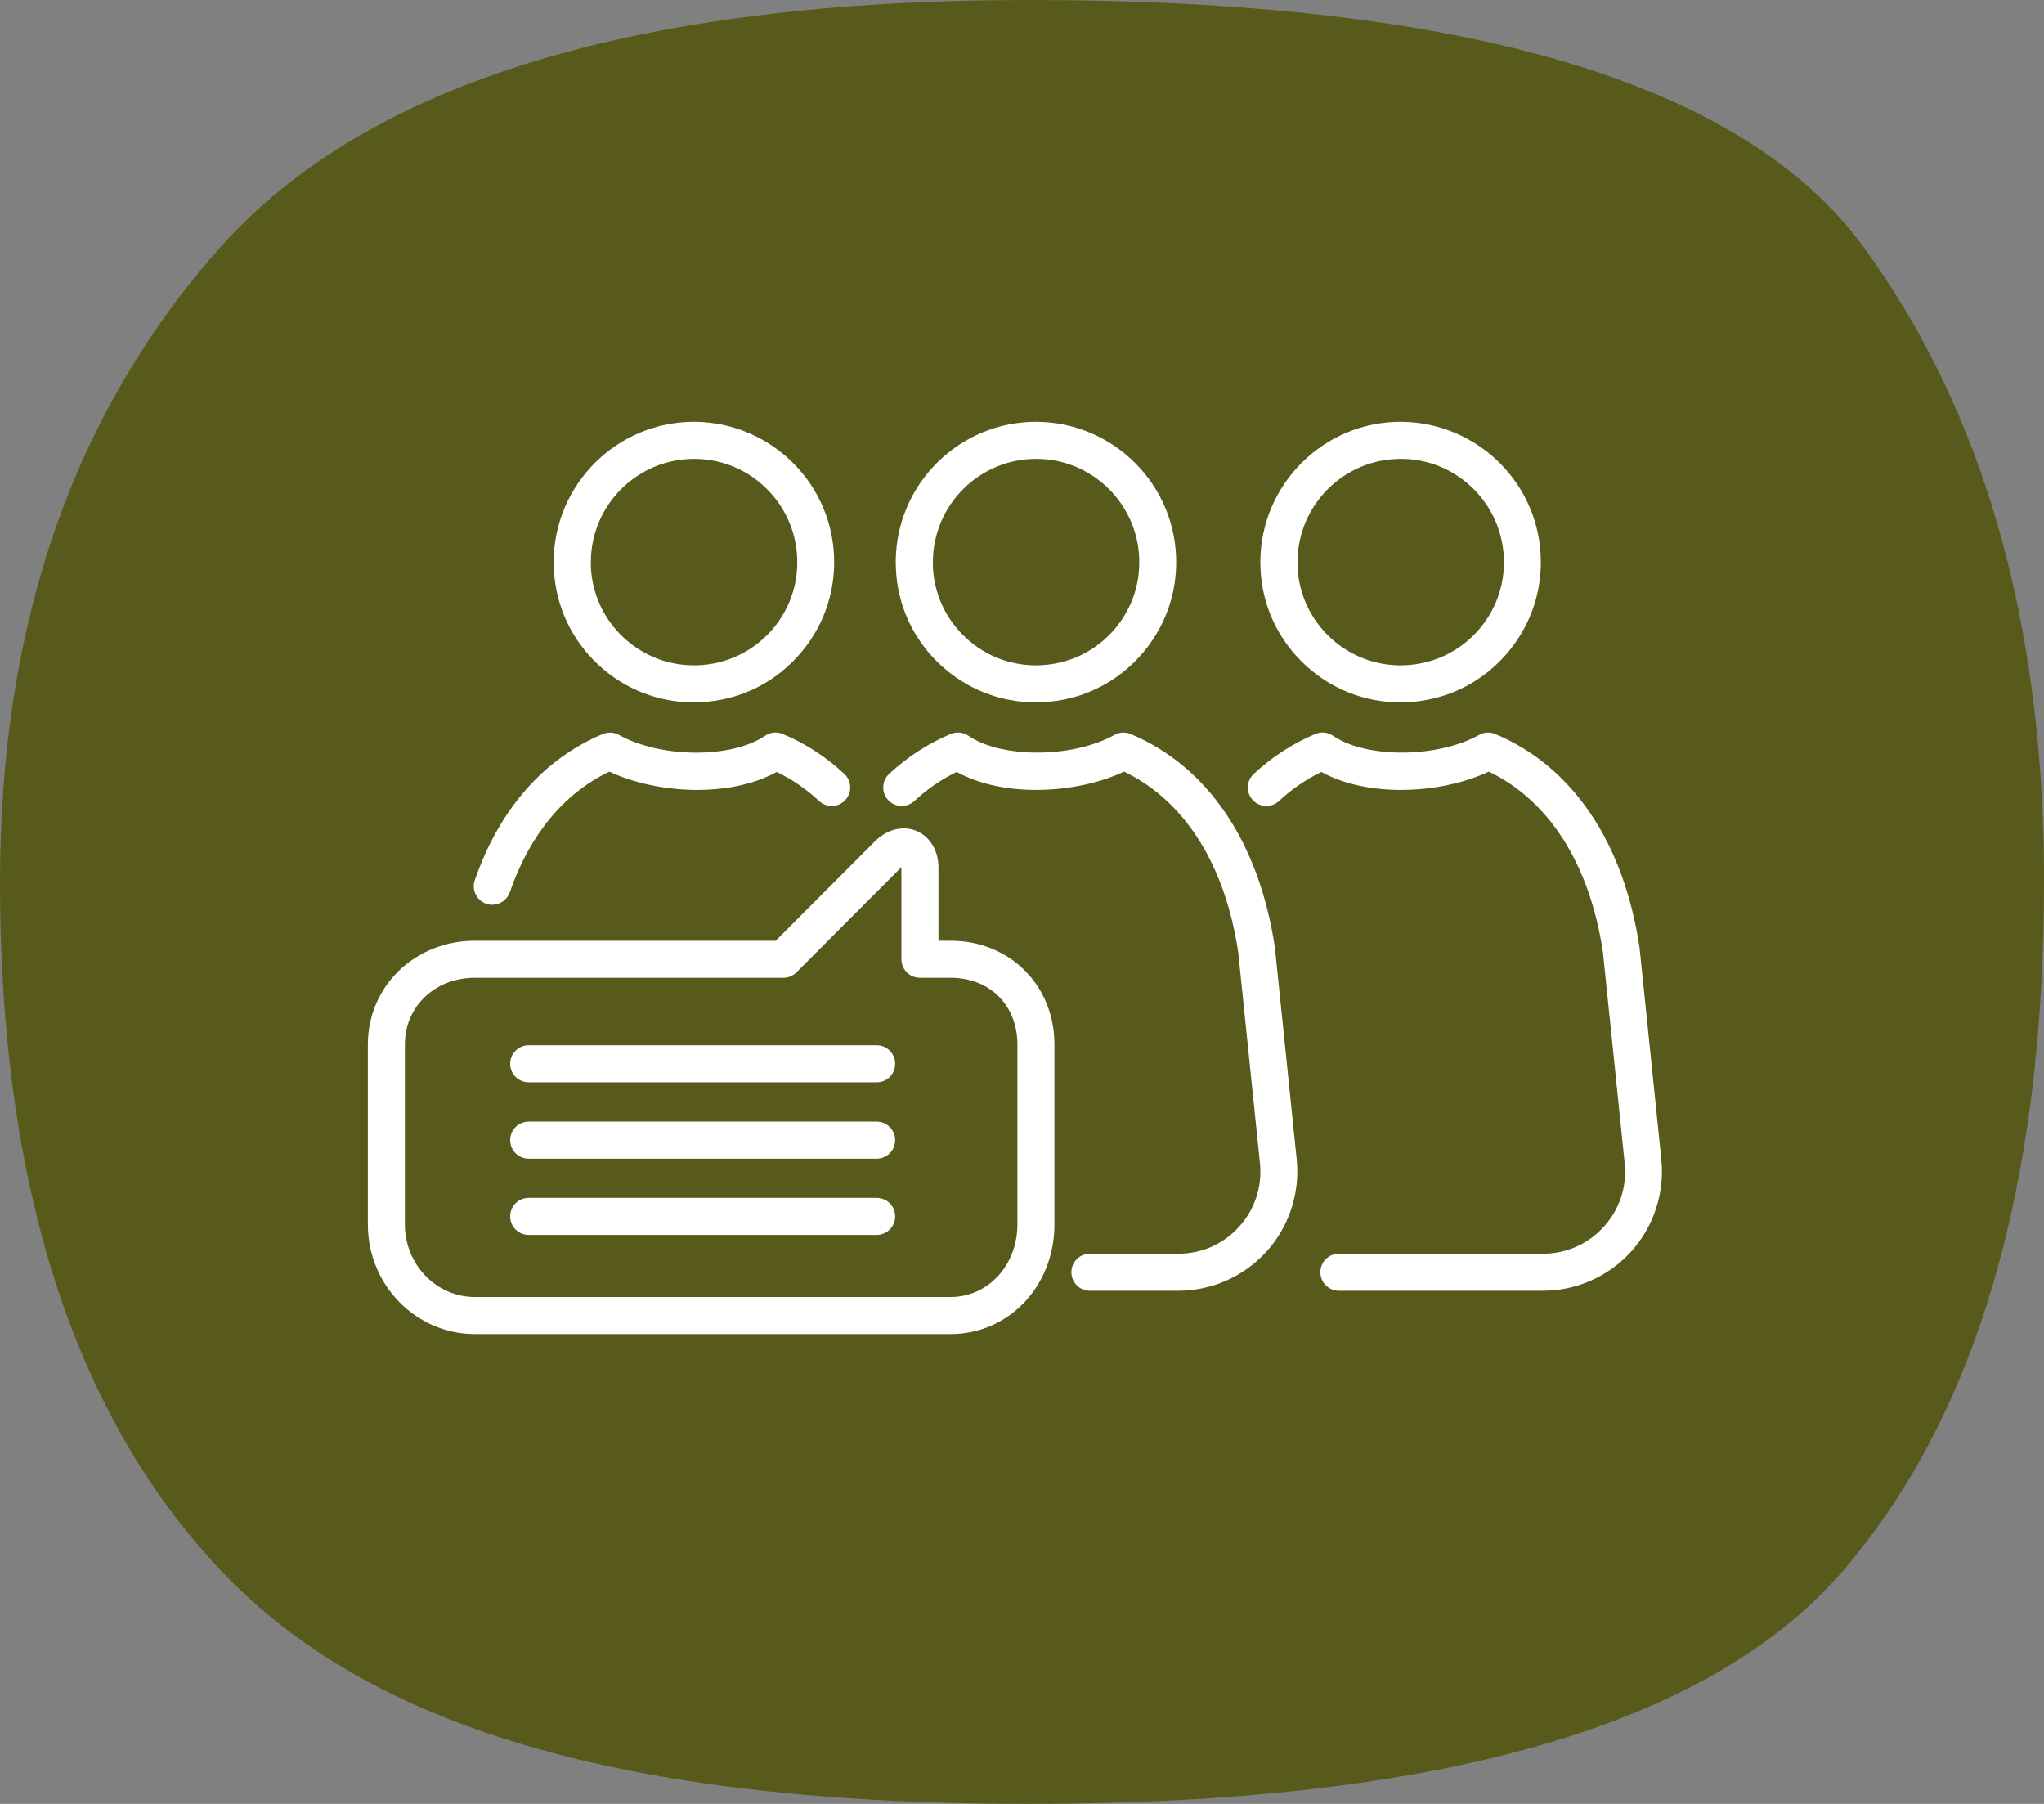
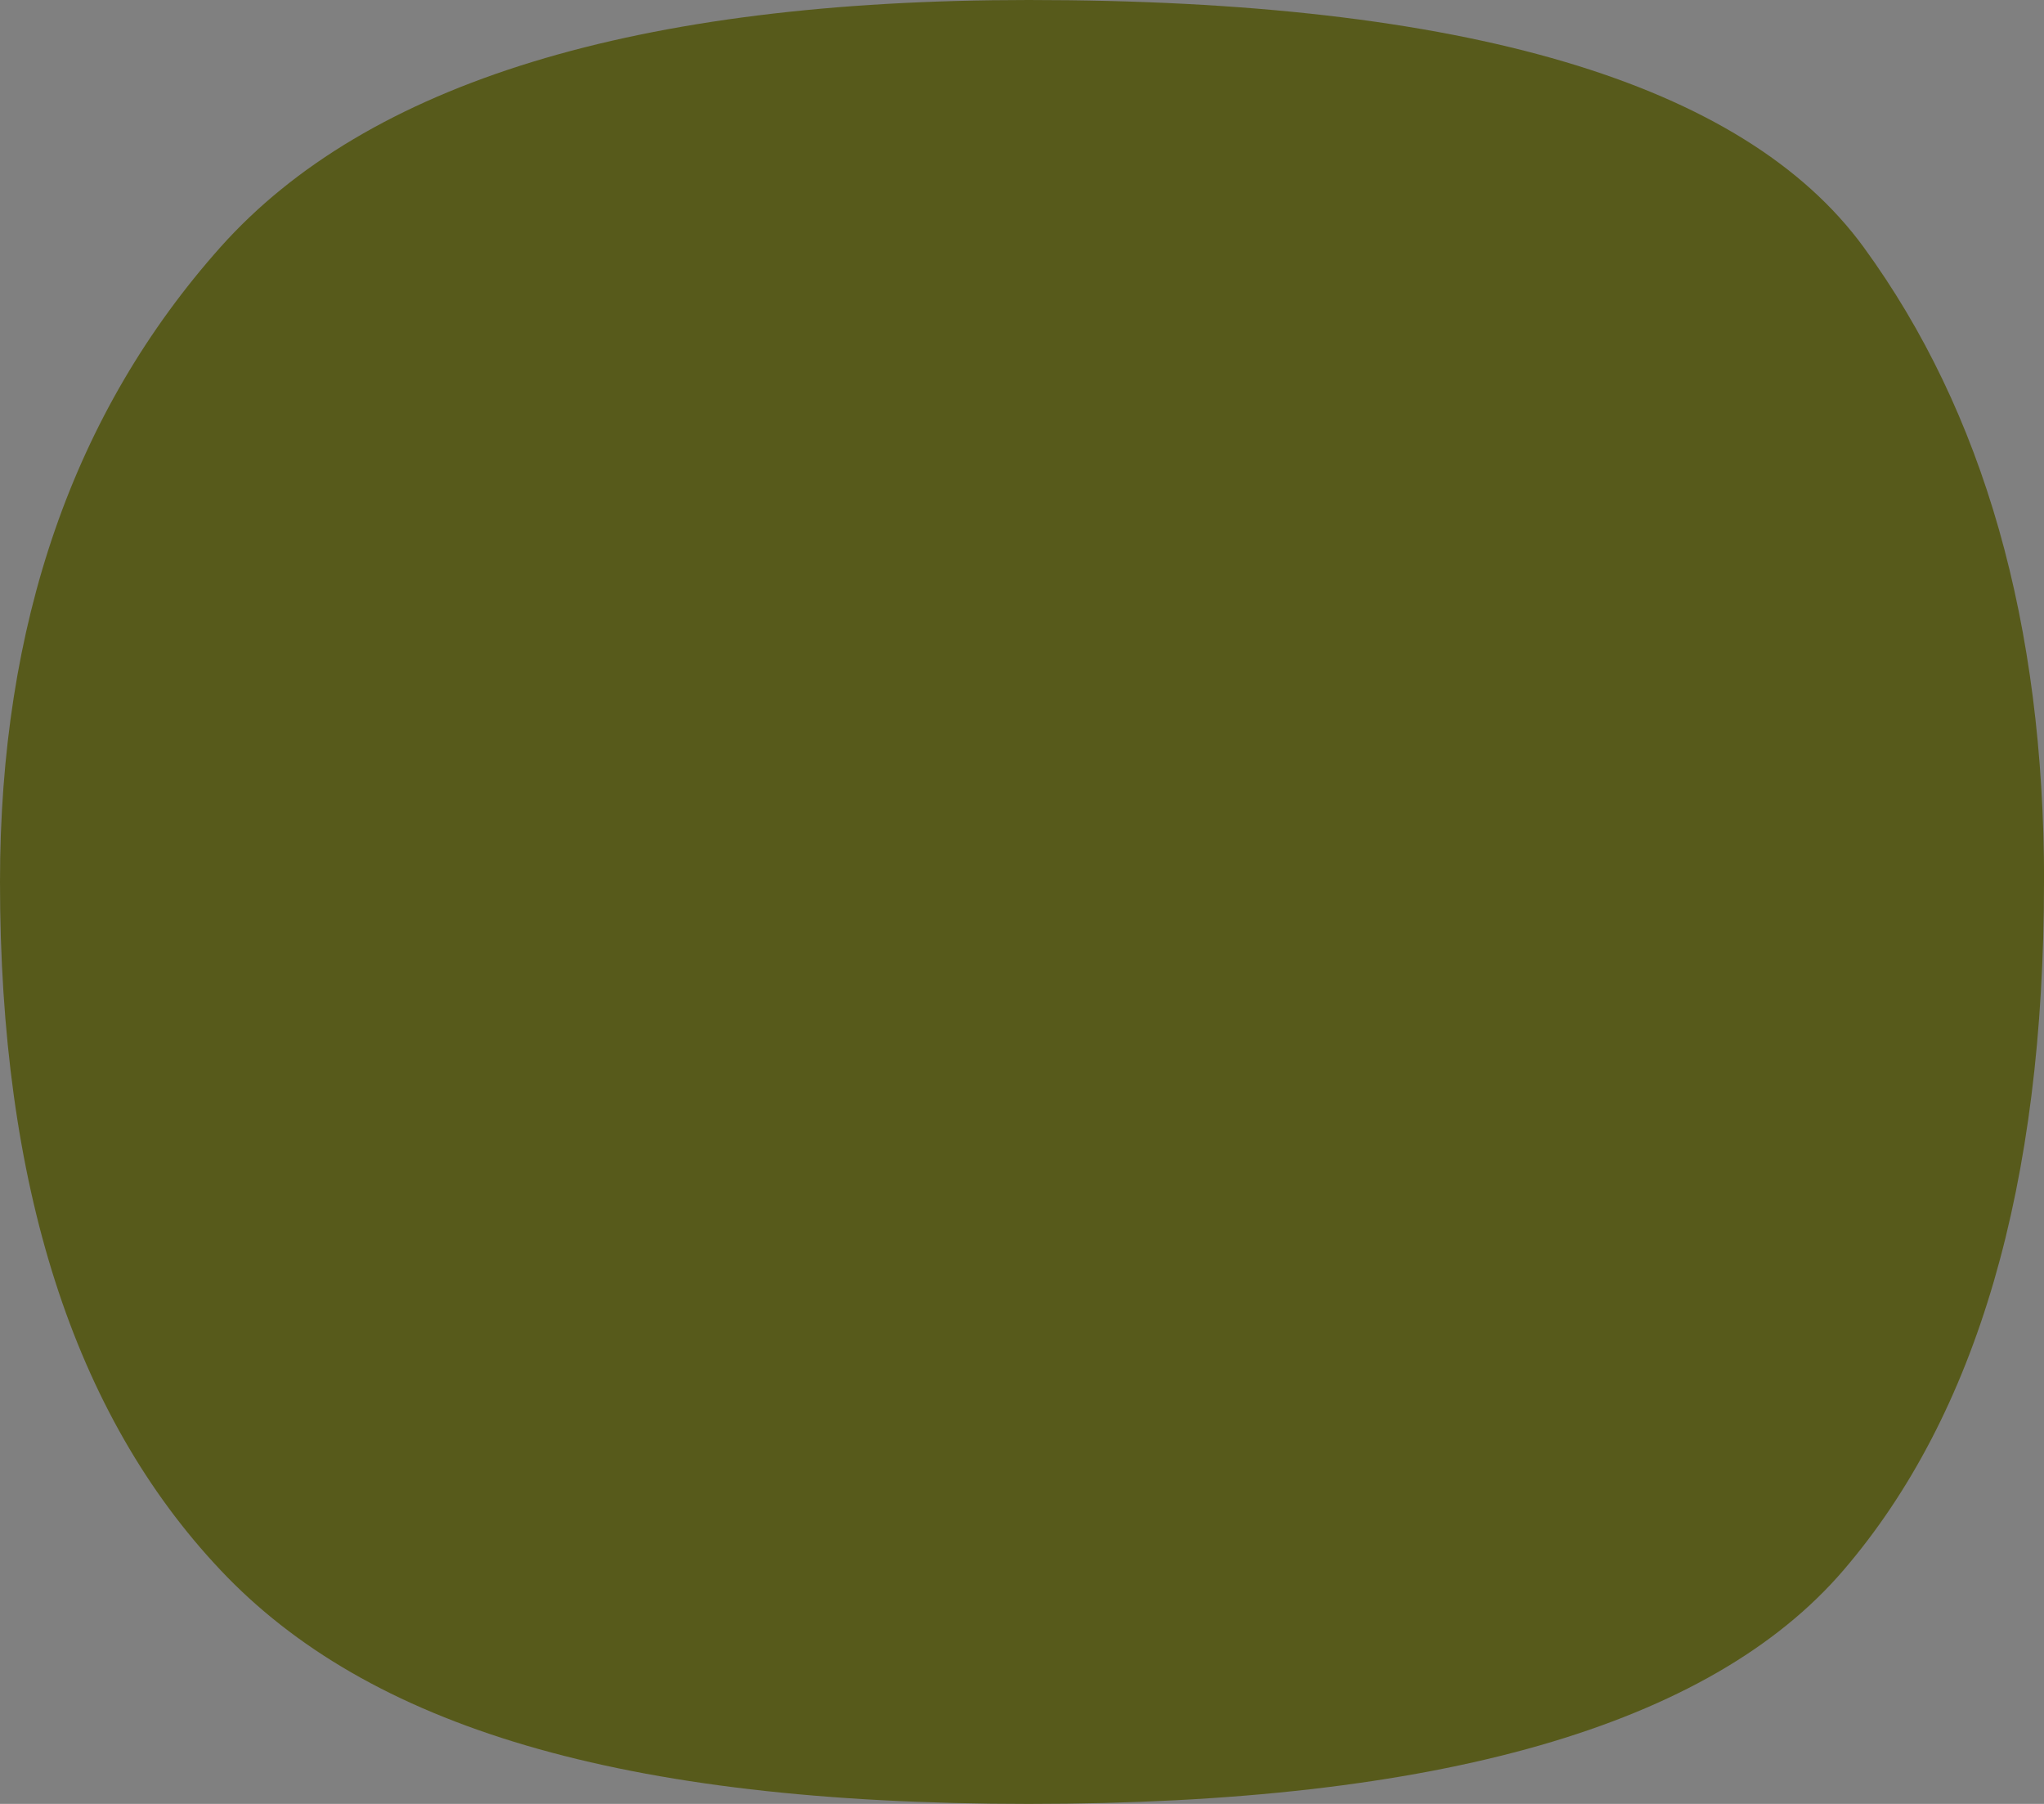
<svg xmlns="http://www.w3.org/2000/svg" id="Layer_2" data-name="Layer 2" viewBox="0 0 235.1 207.44">
  <rect x="0" y="0" width="235.1" height="207.44" fill="#808080" stroke="none" />
  <defs>
    <style> .cls-1 { fill: #575a1b; } .cls-1, .cls-2 { stroke-width: 0px; } .cls-2 { fill: #fff; } </style>
  </defs>
  <g id="Layer_1-2" data-name="Layer 1">
    <g>
      <path class="cls-1" d="m235.1,101.42c0,34.84-7.69,61.22-23.05,79.13-15.37,17.93-46.62,26.89-93.73,26.89s-76.06-8.96-92.96-26.89C8.45,162.64,0,136.25,0,101.42c0-29.7,8.45-54.02,25.35-72.99C42.26,9.48,73.23,0,118.32,0c50.18,0,82.21,9.48,96.04,28.43,13.83,18.97,20.75,43.29,20.75,72.99" />
-       <path class="cls-2" d="m109.34,153.41h-54.72c-6.79,0-12.31-5.65-12.31-12.6v-20.7c0-6.69,5.41-11.93,12.31-11.93h34.6l11.54-11.56c1.42-1.32,3.2-1.7,4.7-1.05,1.53.67,2.48,2.27,2.48,4.17v8.44h1.4c6.81,0,11.94,5.13,11.94,11.93v20.7c0,7.07-5.25,12.6-11.94,12.6Zm-54.72-40.97c-4.59,0-8.05,3.3-8.05,7.67v20.7c0,4.6,3.61,8.34,8.05,8.34h54.72c4.31,0,7.68-3.66,7.68-8.34v-20.7c0-4.51-3.16-7.67-7.68-7.67h-3.53c-1.18,0-2.13-.95-2.13-2.13v-10.57s0-.01,0-.02l-12.07,12.09c-.4.4-.94.63-1.51.63h-35.48Zm122.85,35.99h-23.47c-1.18,0-2.13-.95-2.13-2.13s.95-2.13,2.13-2.13h23.47c2.69,0,5.16-1.09,6.98-3.08s2.67-4.55,2.43-7.23l-2.51-24.36c-1.51-10.07-6.16-17.43-13.13-20.77-5.38,2.53-13.75,3.06-19.26.04-1.78.86-3.41,1.98-4.87,3.34-.86.8-2.21.76-3.01-.1-.8-.86-.76-2.21.1-3.01,2.09-1.95,4.48-3.5,7.1-4.6.67-.28,1.43-.2,2.03.21,3.83,2.62,12,2.57,16.8-.1.57-.32,1.26-.36,1.86-.1,8.88,3.72,14.77,12.44,16.59,24.56l2.52,24.48c.35,3.85-.93,7.67-3.52,10.51-2.59,2.84-6.28,4.47-10.12,4.47Zm-41.94,0h-10.17c-1.18,0-2.13-.95-2.13-2.13s.95-2.13,2.13-2.13h10.17c2.69,0,5.16-1.09,6.97-3.08,1.81-1.98,2.67-4.55,2.43-7.23l-2.51-24.36c-1.51-10.07-6.16-17.43-13.13-20.77-5.38,2.53-13.75,3.06-19.25.04-1.78.86-3.41,1.98-4.87,3.34-.86.8-2.21.76-3.01-.1-.8-.86-.76-2.21.1-3.01,2.09-1.95,4.48-3.5,7.1-4.6.67-.28,1.43-.2,2.03.21,3.83,2.62,12,2.57,16.8-.1.57-.32,1.26-.36,1.86-.1,8.88,3.72,14.77,12.44,16.59,24.56l2.52,24.48c.35,3.85-.93,7.67-3.52,10.51-2.59,2.84-6.28,4.47-10.12,4.47Zm-34.7-6.42h-40.02c-1.18,0-2.13-.95-2.13-2.13s.95-2.13,2.13-2.13h40.02c1.18,0,2.13.95,2.13,2.13s-.95,2.13-2.13,2.13Zm0-8.77h-40.02c-1.18,0-2.13-.95-2.13-2.13s.95-2.13,2.13-2.13h40.02c1.18,0,2.13.95,2.13,2.13s-.95,2.13-2.13,2.13Zm0-8.78h-40.02c-1.18,0-2.13-.95-2.13-2.13s.95-2.13,2.13-2.13h40.02c1.18,0,2.13.95,2.13,2.13s-.95,2.13-2.13,2.13Zm-44.2-20.41c-.23,0-.46-.04-.7-.12-1.11-.38-1.7-1.6-1.32-2.71,2.81-8.14,7.9-13.95,14.72-16.81.6-.25,1.29-.21,1.86.1,4.8,2.68,12.97,2.73,16.8.1.6-.41,1.36-.49,2.03-.21,2.63,1.1,5.02,2.65,7.1,4.6.86.8.9,2.15.1,3.01-.8.86-2.15.9-3.01.1-1.45-1.36-3.09-2.48-4.87-3.34-5.51,3.02-13.87,2.49-19.25-.04-5.23,2.5-9.18,7.28-11.45,13.87-.3.88-1.13,1.44-2.01,1.44Zm104.45-23.28c-4.04,0-7.89-1.49-10.89-4.24-3.18-2.91-5.03-6.89-5.21-11.19h0c-.38-8.89,6.54-16.43,15.42-16.82,8.9-.36,16.43,6.54,16.81,15.42.19,4.3-1.32,8.42-4.23,11.6-2.91,3.18-6.89,5.03-11.19,5.21-.24,0-.48.02-.72.02Zm-11.84-15.62c.14,3.17,1.5,6.09,3.84,8.24,2.34,2.14,5.37,3.25,8.54,3.11,3.17-.14,6.09-1.5,8.24-3.83,2.14-2.34,3.25-5.37,3.11-8.54-.28-6.54-5.82-11.65-12.37-11.35-6.54.28-11.63,5.83-11.35,12.37h0Zm-30.1,15.62c-4.04,0-7.89-1.49-10.89-4.24-3.18-2.91-5.03-6.89-5.21-11.19h0c-.38-8.89,6.53-16.43,15.42-16.82,8.9-.37,16.43,6.54,16.81,15.42.19,4.3-1.32,8.42-4.23,11.6-2.91,3.18-6.89,5.03-11.19,5.21-.24,0-.48.02-.72.02Zm-11.84-15.62c.14,3.17,1.5,6.09,3.84,8.24s5.37,3.25,8.54,3.11c3.17-.14,6.09-1.5,8.24-3.83,2.14-2.34,3.25-5.37,3.11-8.54-.28-6.54-5.84-11.65-12.37-11.35-6.54.28-11.63,5.83-11.35,12.37h0Zm-27.5,15.62c-4.04,0-7.89-1.49-10.89-4.24-3.18-2.91-5.03-6.89-5.21-11.19h0c-.38-8.89,6.53-16.43,15.42-16.82,8.89-.37,16.43,6.54,16.81,15.42.19,4.3-1.32,8.42-4.23,11.6-2.91,3.18-6.89,5.03-11.19,5.21-.24,0-.48.02-.72.02Zm-11.84-15.62c.14,3.17,1.5,6.09,3.84,8.24,2.34,2.14,5.37,3.25,8.54,3.11,3.17-.14,6.09-1.5,8.24-3.83,2.14-2.34,3.25-5.37,3.11-8.54-.28-6.54-5.84-11.65-12.37-11.35-6.54.28-11.63,5.83-11.35,12.37h0Z" />
    </g>
  </g>
</svg>